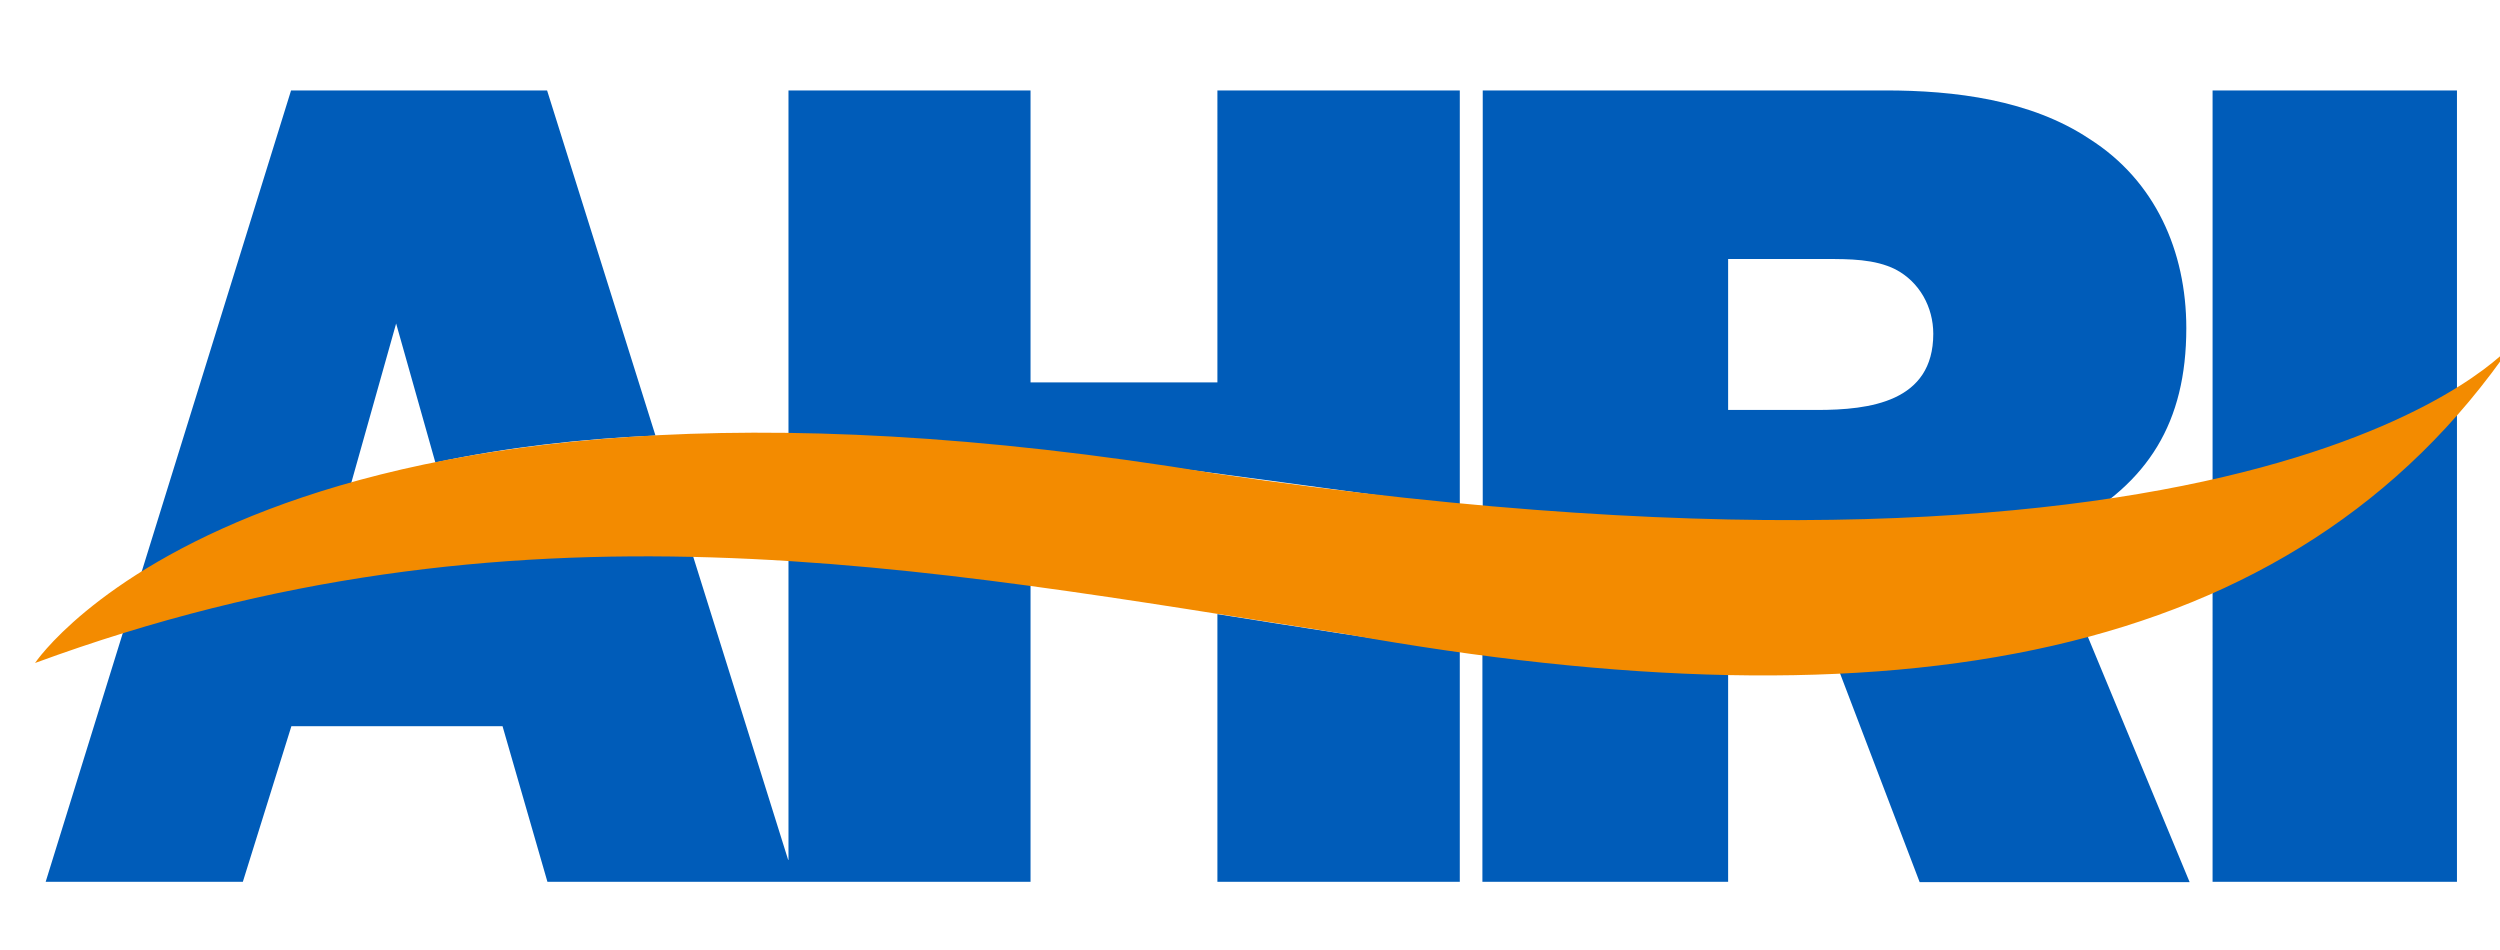
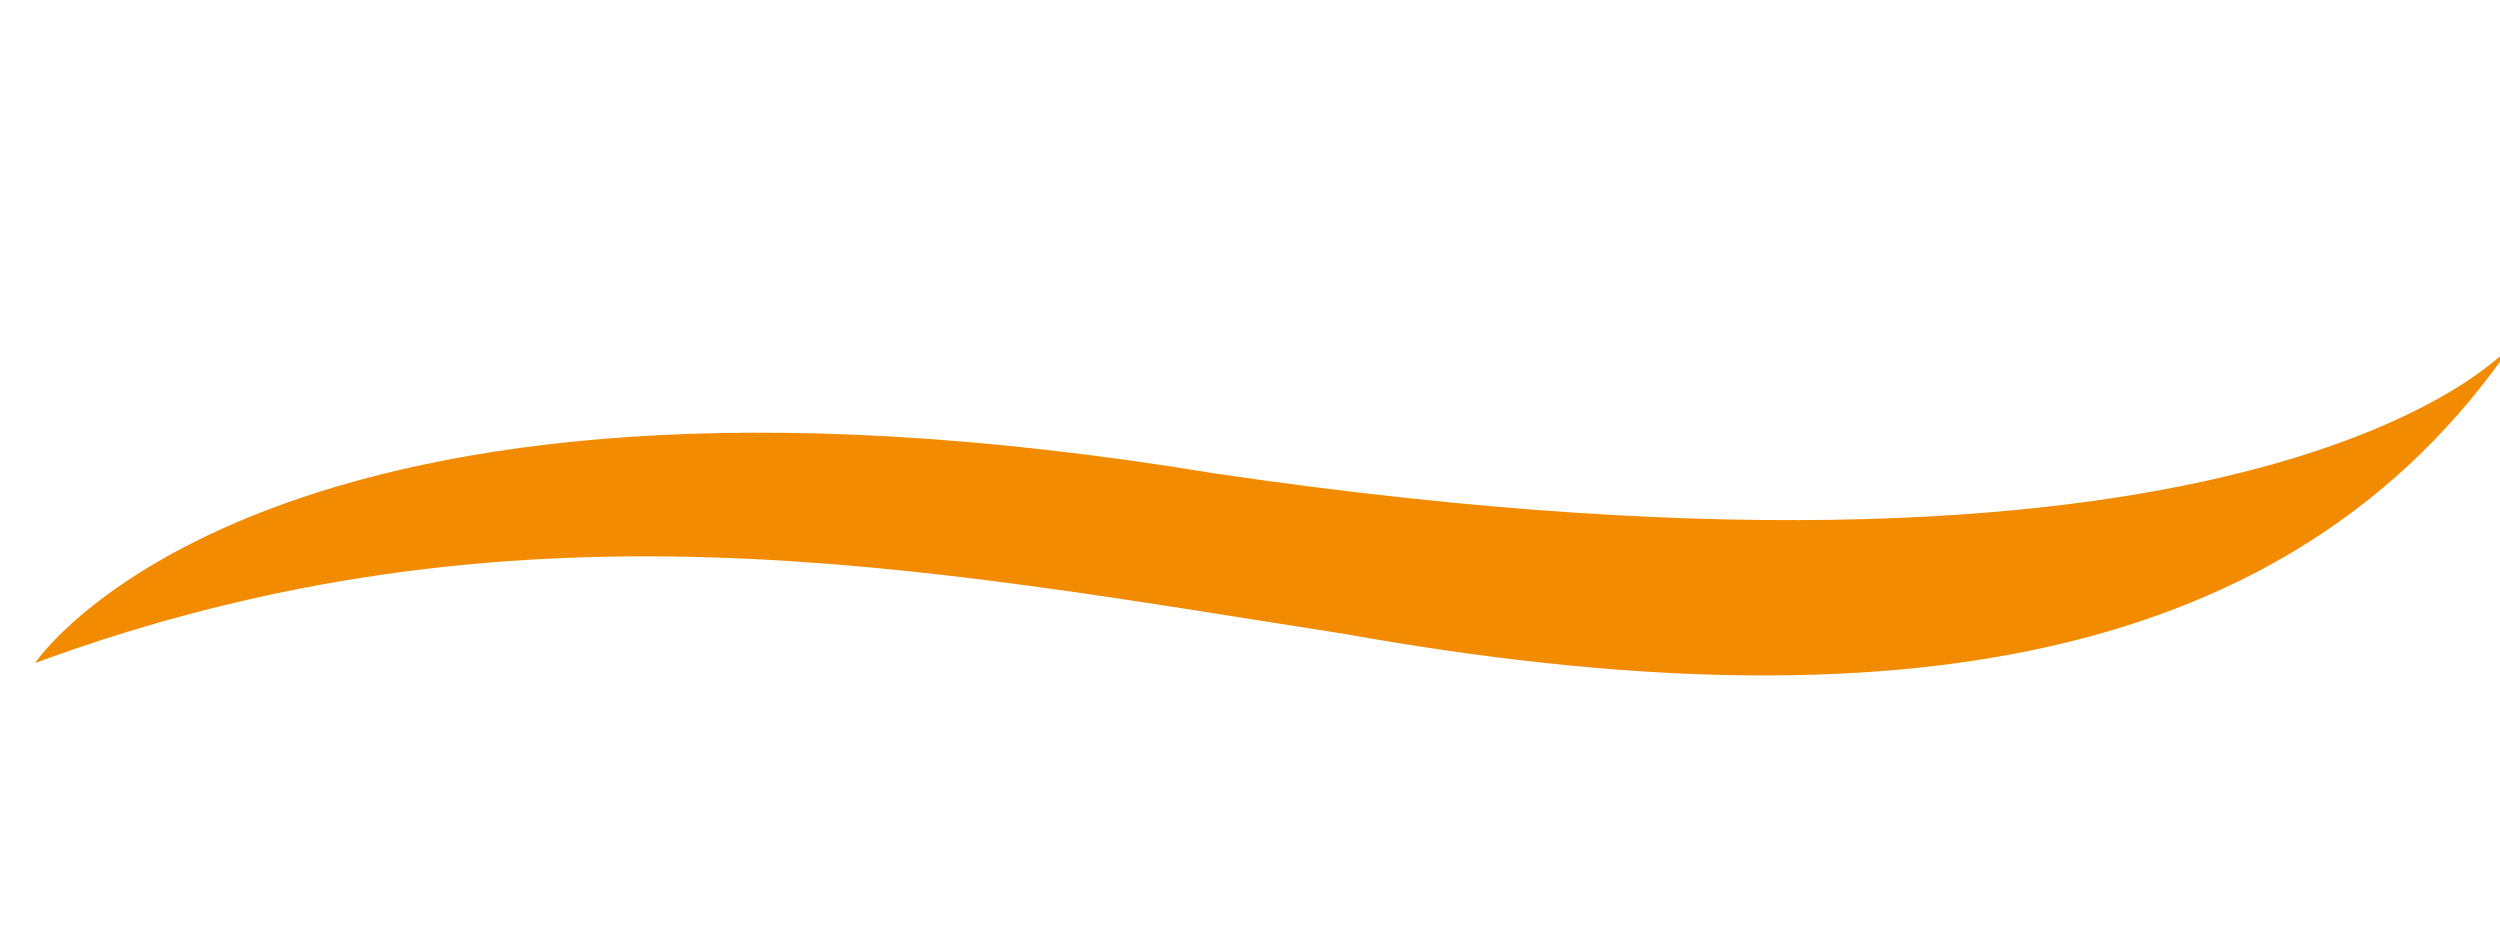
<svg xmlns="http://www.w3.org/2000/svg" xmlns:ns1="http://sodipodi.sourceforge.net/DTD/sodipodi-0.dtd" xmlns:ns2="http://www.inkscape.org/namespaces/inkscape" version="1.1" id="layer" x="0px" y="0px" viewBox="0 0 100 38" xml:space="preserve" ns1:docname="ahri.svg" width="100" height="38" ns2:version="1.1 (c68e22c387, 2021-05-23)">
  <defs id="defs169" />
  <ns1:namedview id="namedview167" pagecolor="#ffffff" bordercolor="#666666" borderopacity="1.0" ns2:pageshadow="2" ns2:pageopacity="0.0" ns2:pagecheckerboard="0" showgrid="false" width="100px" ns2:zoom="1.595092" ns2:cx="93.098077" ns2:cy="-46.705769" ns2:window-width="1366" ns2:window-height="705" ns2:window-x="-8" ns2:window-y="-8" ns2:window-maximized="1" ns2:current-layer="layer" />
  <style type="text/css" id="style2">
	.st0{fill:#005CB9;}
	.st1{fill:#F38B00;}
	.st2{fill:#656464;}
</style>
  <g id="g8" transform="matrix(0.133,0,0,0.133,7.546,-6.371)">
-     <path class="st0" d="m 180.3,306.5 -29,-92.6 C 95.9,212 39.1,217.2 -19.4,237 L -43,313.1 h 59.3 l 14.6,-46.8 h 63.5 l 13.5,46.8 h 145.3 v -89.3 c -24,-3.5 -48.3,-6.5 -72.8,-8.3 v 91 z m 129.1,6.6 h 72.9 v -69.6 c -24,-3.1 -48.3,-7 -72.9,-10.9 z m 299.3,0 h 73.5 V 172 c -24.2,20.9 -48.7,36.7 -73.5,48.4 z m -219.5,0 H 463 v -63.5 c -24.3,-0.2 -49,-2.2 -73.9,-5.3 v 68.8 z m 106.8,-64.4 24.6,64.5 h 81.2 L 569.6,235.6 C 545.4,242.9 520.9,247 496,248.7 M 608.7,75.1 v 122.2 c 25.7,-7 50.4,-17.5 73.5,-32.5 V 75.1 Z M 48.8,193.5 62.4,145.2 74.2,187 c 21.6,-4.6 43.7,-7.1 66.2,-8.1 L 107.8,75.1 h -77 l -45.1,145.3 c 0.3,-0.1 0.6,-0.2 0.9,-0.4 20,-11.5 40.8,-20.1 62.2,-26.5 M 463,171.2 v -45.4 h 29.5 c 6.9,0 14.6,0 20.8,3.1 7.3,3.8 11.4,11.4 11.4,19.4 0,20.5 -19.1,22.9 -35,22.9 z m 102.7,34.7 c 23.5,-12.7 35.1,-30.8 35.1,-59.3 0,-23.2 -9.4,-44.4 -29.1,-56.9 C 554,77.9 531.1,75.1 510.3,75.1 H 389.2 V 201 c 60.9,7.6 120.7,12.4 176.5,4.9 m -256.3,-43 H 253.2 V 75.1 h -72.8 v 103.4 c 66,1.6 134.6,13 201.9,21.6 v -125 h -72.9 z" id="path4" />
    <path class="st1" d="m -46.2,247.3 c 0,0 69.1,-104.2 354.9,-57 318.8,46.9 390.1,-38.8 390.1,-38.8 -65.7,96 -185.9,116.6 -350.9,87.1 -127.6,-19.9 -249.5,-44.5 -394.1,8.7" id="path6" />
  </g>
</svg>